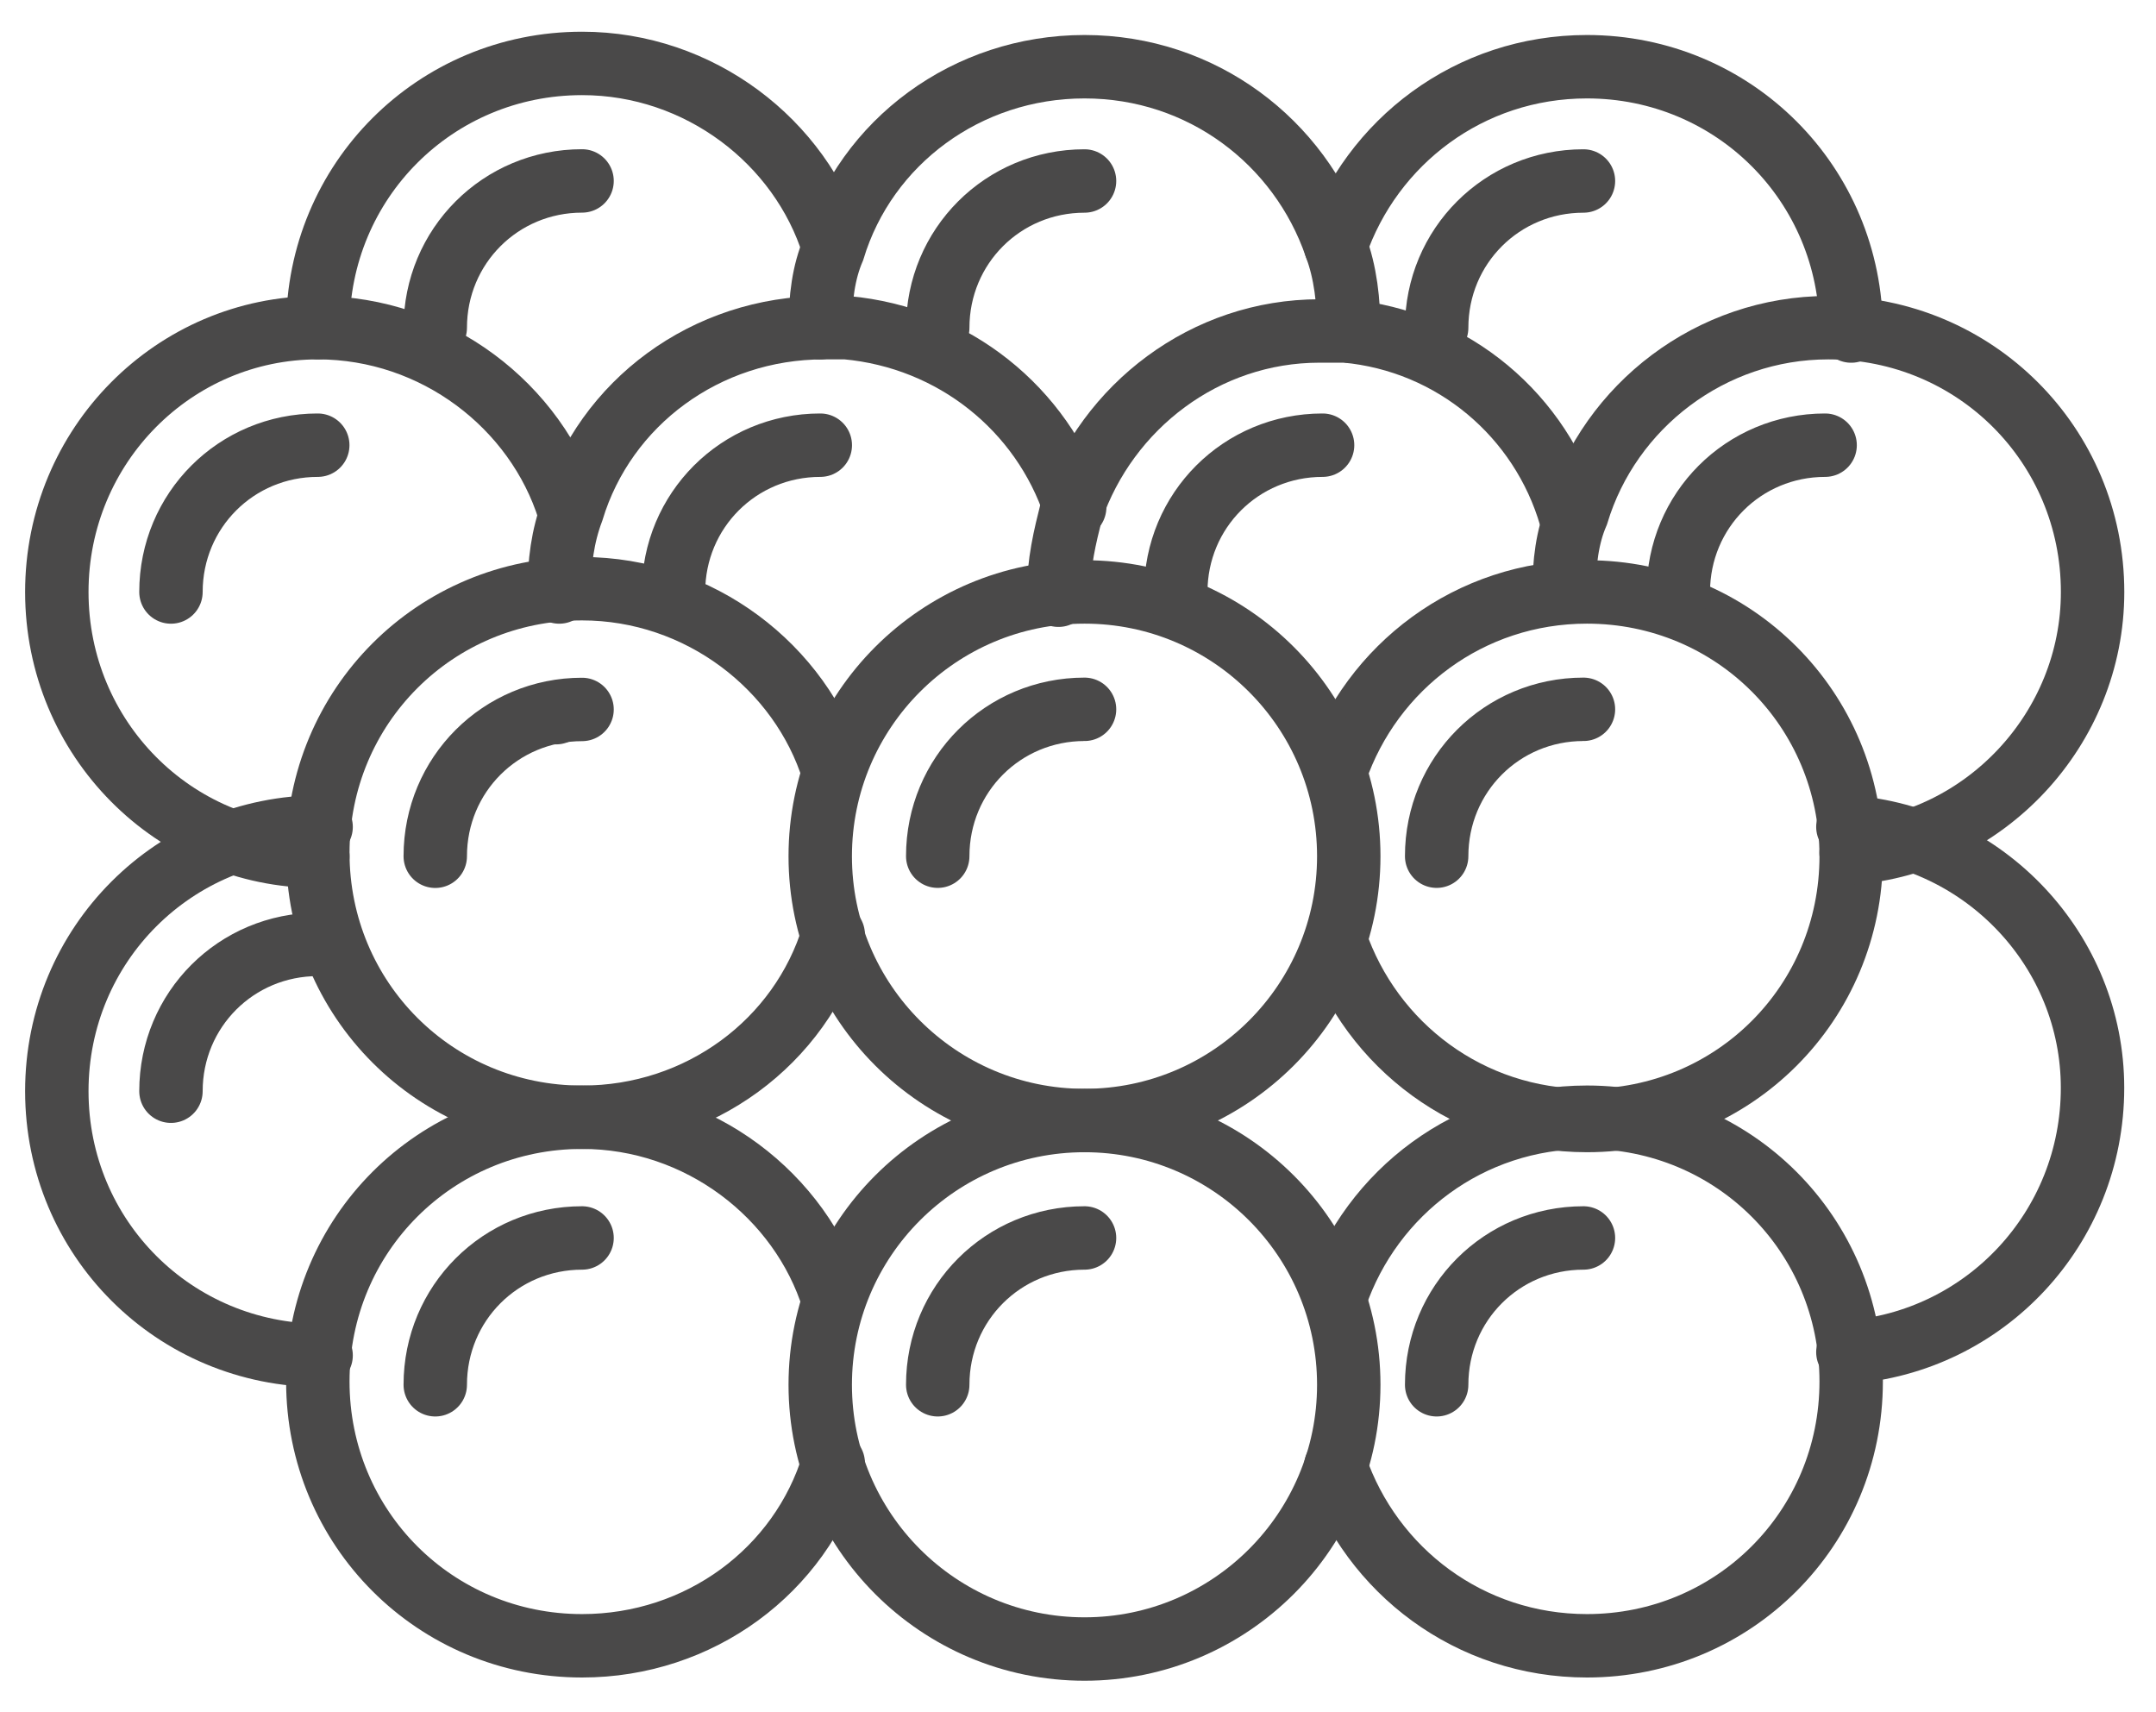
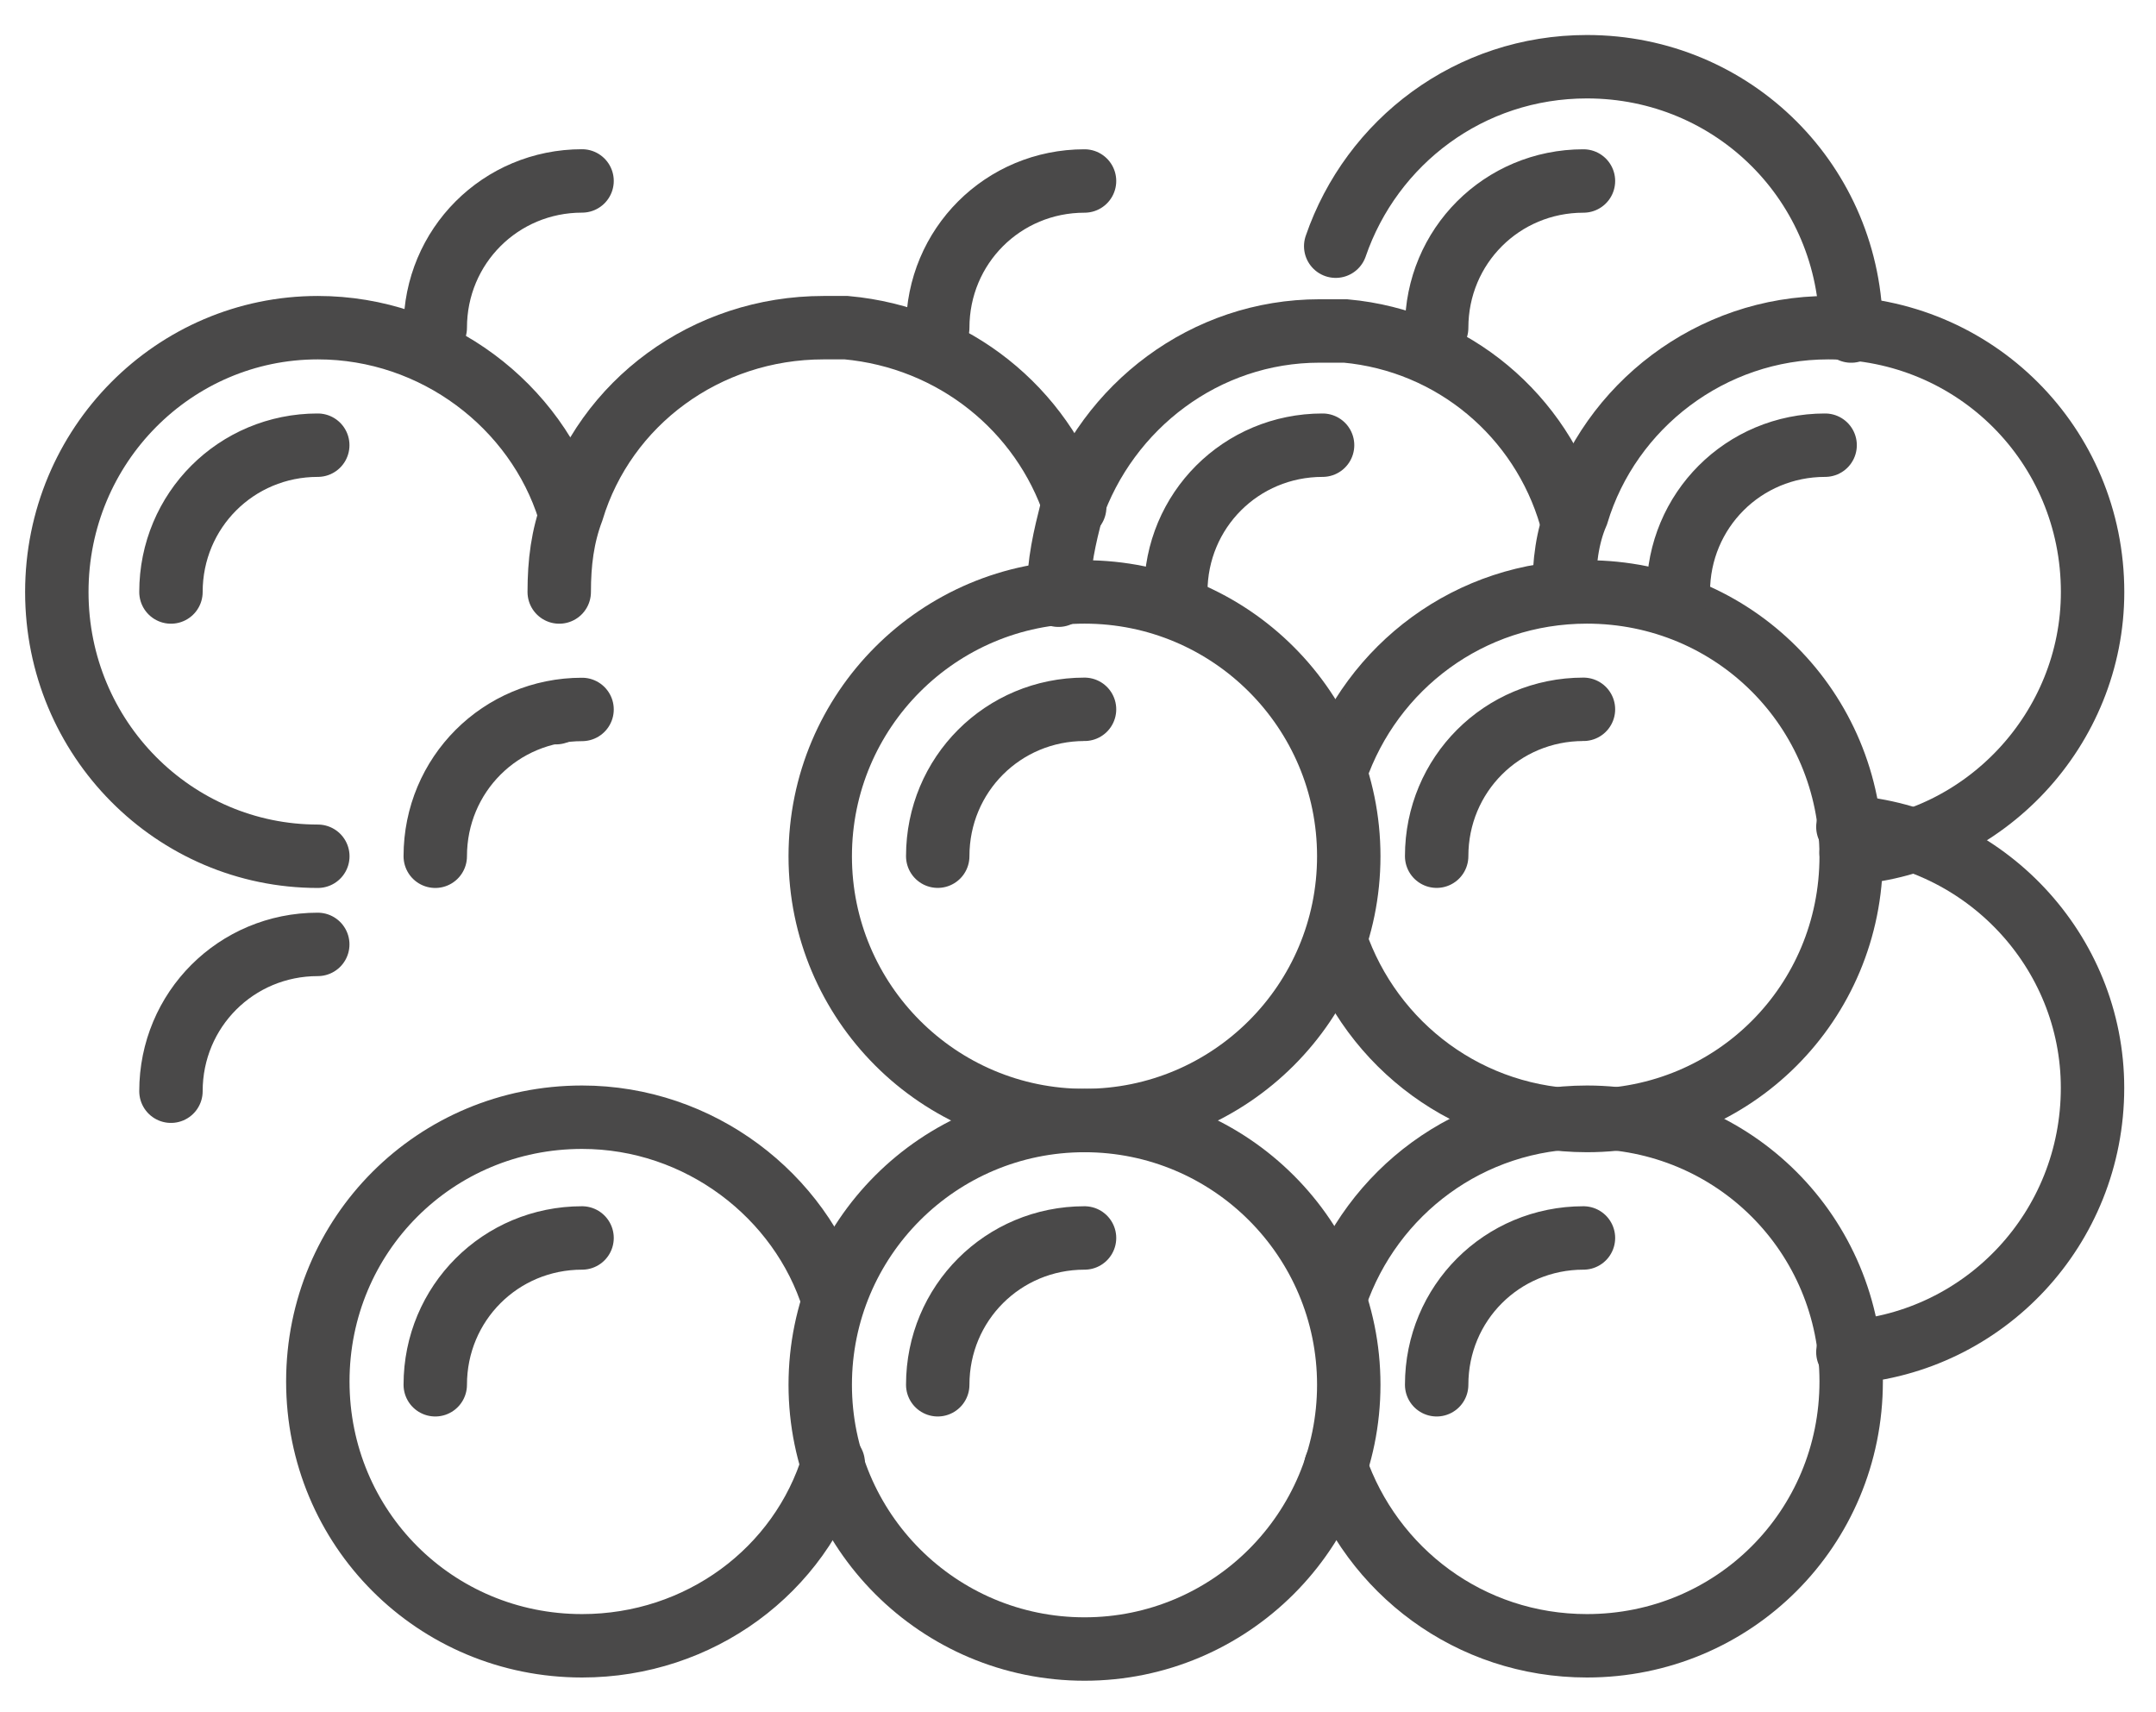
<svg xmlns="http://www.w3.org/2000/svg" width="34" height="27" viewBox="0 0 34 27" fill="none">
  <path d="M21.064 23.122C21.63 24.768 23.174 25.952 25.026 25.952C27.341 25.952 29.193 24.1 29.193 21.784C29.193 19.469 27.341 17.617 25.026 17.617C23.174 17.617 21.63 18.8 21.064 20.447" stroke="#4A4949" stroke-miterlimit="10" stroke-linecap="round" />
  <path d="M22.656 21.836C22.656 20.55 23.685 19.521 24.971 19.521" stroke="#4A4949" stroke-miterlimit="10" stroke-linecap="round" />
  <path d="M17.103 26.003C19.404 26.003 21.27 24.137 21.27 21.836C21.27 19.534 19.404 17.669 17.103 17.669C14.801 17.669 12.935 19.534 12.935 21.836C12.935 24.137 14.801 26.003 17.103 26.003Z" stroke="#4A4949" stroke-miterlimit="10" stroke-linecap="round" />
  <path d="M14.788 21.836C14.788 20.55 15.817 19.521 17.103 19.521" stroke="#4A4949" stroke-miterlimit="10" stroke-linecap="round" />
  <path d="M13.14 23.071C12.626 24.768 11.031 25.952 9.179 25.952C6.864 25.952 5.012 24.1 5.012 21.784C5.012 19.469 6.864 17.617 9.179 17.617C11.031 17.617 12.626 18.852 13.14 20.498" stroke="#4A4949" stroke-miterlimit="10" stroke-linecap="round" />
  <path d="M6.864 21.836C6.864 20.55 7.893 19.521 9.179 19.521" stroke="#4A4949" stroke-miterlimit="10" stroke-linecap="round" />
  <path d="M21.064 14.839C21.63 16.486 23.174 17.669 25.026 17.669C27.341 17.669 29.193 15.817 29.193 13.502C29.193 11.187 27.341 9.334 25.026 9.334C23.174 9.334 21.63 10.518 21.064 12.164" stroke="#4A4949" stroke-miterlimit="10" stroke-linecap="round" />
  <path d="M22.656 13.501C22.656 12.214 23.685 11.185 24.971 11.185" stroke="#4A4949" stroke-miterlimit="10" stroke-linecap="round" />
  <path d="M17.103 17.669C19.404 17.669 21.27 15.803 21.27 13.502C21.27 11.2 19.404 9.334 17.103 9.334C14.801 9.334 12.935 11.2 12.935 13.502C12.935 15.803 14.801 17.669 17.103 17.669Z" stroke="#4A4949" stroke-miterlimit="10" stroke-linecap="round" />
  <path d="M14.788 13.501C14.788 12.214 15.817 11.185 17.103 11.185" stroke="#4A4949" stroke-miterlimit="10" stroke-linecap="round" />
-   <path d="M13.14 14.737C12.626 16.434 11.031 17.618 9.179 17.618C6.864 17.618 5.012 15.766 5.012 13.45C5.012 11.135 6.864 9.283 9.179 9.283C11.031 9.283 12.626 10.518 13.14 12.164" stroke="#4A4949" stroke-miterlimit="10" stroke-linecap="round" />
  <path d="M6.864 13.502C6.864 12.216 7.893 11.187 9.179 11.187" stroke="#4A4949" stroke-miterlimit="10" stroke-linecap="round" />
  <path d="M21.064 3.882C21.63 2.236 23.174 1.052 25.026 1.052C27.341 1.052 29.193 2.904 29.193 5.22" stroke="#4A4949" stroke-miterlimit="10" stroke-linecap="round" />
  <path d="M22.656 5.169C22.656 3.882 23.685 2.854 24.971 2.854" stroke="#4A4949" stroke-miterlimit="10" stroke-linecap="round" />
-   <path d="M12.935 5.168C12.935 4.705 12.987 4.293 13.141 3.933C13.656 2.236 15.251 1.052 17.103 1.052C18.955 1.052 20.498 2.236 21.064 3.882C21.219 4.293 21.27 4.756 21.27 5.22" stroke="#4A4949" stroke-miterlimit="10" stroke-linecap="round" />
  <path d="M14.788 5.169C14.788 3.882 15.817 2.854 17.103 2.854" stroke="#4A4949" stroke-miterlimit="10" stroke-linecap="round" />
-   <path d="M5.012 5.167C5.012 2.852 6.864 1 9.179 1C11.031 1 12.626 2.235 13.14 3.881" stroke="#4A4949" stroke-miterlimit="10" stroke-linecap="round" />
  <path d="M6.864 5.168C6.864 3.882 7.893 2.853 9.179 2.853" stroke="#4A4949" stroke-miterlimit="10" stroke-linecap="round" />
  <path d="M16.692 9.386C16.692 9.335 16.692 9.335 16.692 9.386C16.692 9.335 16.692 9.335 16.692 9.386ZM16.692 9.386C16.692 8.872 16.795 8.46 16.898 8.049C17.464 6.403 19.008 5.219 20.808 5.219C20.962 5.219 21.065 5.219 21.22 5.219C22.918 5.374 24.307 6.557 24.77 8.152" stroke="#4A4949" stroke-miterlimit="10" stroke-linecap="round" />
  <path d="M18.542 9.335C18.542 8.048 19.571 7.02 20.857 7.02" stroke="#4A4949" stroke-miterlimit="10" stroke-linecap="round" />
  <path d="M24.665 9.335C24.665 8.872 24.716 8.46 24.871 8.1C25.385 6.402 26.98 5.167 28.832 5.167C31.147 5.167 33 7.02 33 9.335C33 11.495 31.302 13.296 29.192 13.45" stroke="#4A4949" stroke-miterlimit="10" stroke-linecap="round" />
  <path d="M26.467 9.335C26.467 8.049 27.496 7.02 28.782 7.02" stroke="#4A4949" stroke-miterlimit="10" stroke-linecap="round" />
  <path d="M8.819 9.335C8.819 8.872 8.871 8.46 9.025 8.049C9.54 6.351 11.134 5.167 12.987 5.167C13.089 5.167 13.244 5.167 13.347 5.167C15.044 5.322 16.434 6.454 16.948 7.997" stroke="#4A4949" stroke-miterlimit="10" stroke-linecap="round" />
-   <path d="M10.621 9.335C10.621 8.049 11.65 7.02 12.936 7.02" stroke="#4A4949" stroke-miterlimit="10" stroke-linecap="round" />
  <path d="M5.012 13.502C2.749 13.502 0.896 11.65 0.896 9.335C0.896 7.02 2.749 5.167 5.012 5.167C6.864 5.167 8.459 6.402 8.974 8.049" stroke="#4A4949" stroke-miterlimit="10" stroke-linecap="round" />
  <path d="M8.769 11.238C8.769 11.187 8.769 11.187 8.769 11.238" stroke="#4A4949" stroke-miterlimit="10" stroke-linecap="round" />
  <path d="M2.696 9.335C2.696 8.049 3.725 7.02 5.011 7.02" stroke="#4A4949" stroke-miterlimit="10" stroke-linecap="round" />
  <path d="M29.141 13.039C31.301 13.193 32.999 14.994 32.999 17.154C32.999 19.367 31.301 21.167 29.141 21.322" stroke="#4A4949" stroke-miterlimit="10" stroke-linecap="round" />
-   <path d="M5.064 21.373C2.749 21.373 0.896 19.521 0.896 17.206C0.896 14.891 2.749 13.039 5.064 13.039" stroke="#4A4949" stroke-miterlimit="10" stroke-linecap="round" />
  <path d="M2.696 17.207C2.696 15.921 3.725 14.892 5.011 14.892" stroke="#4A4949" stroke-miterlimit="10" stroke-linecap="round" />
</svg>